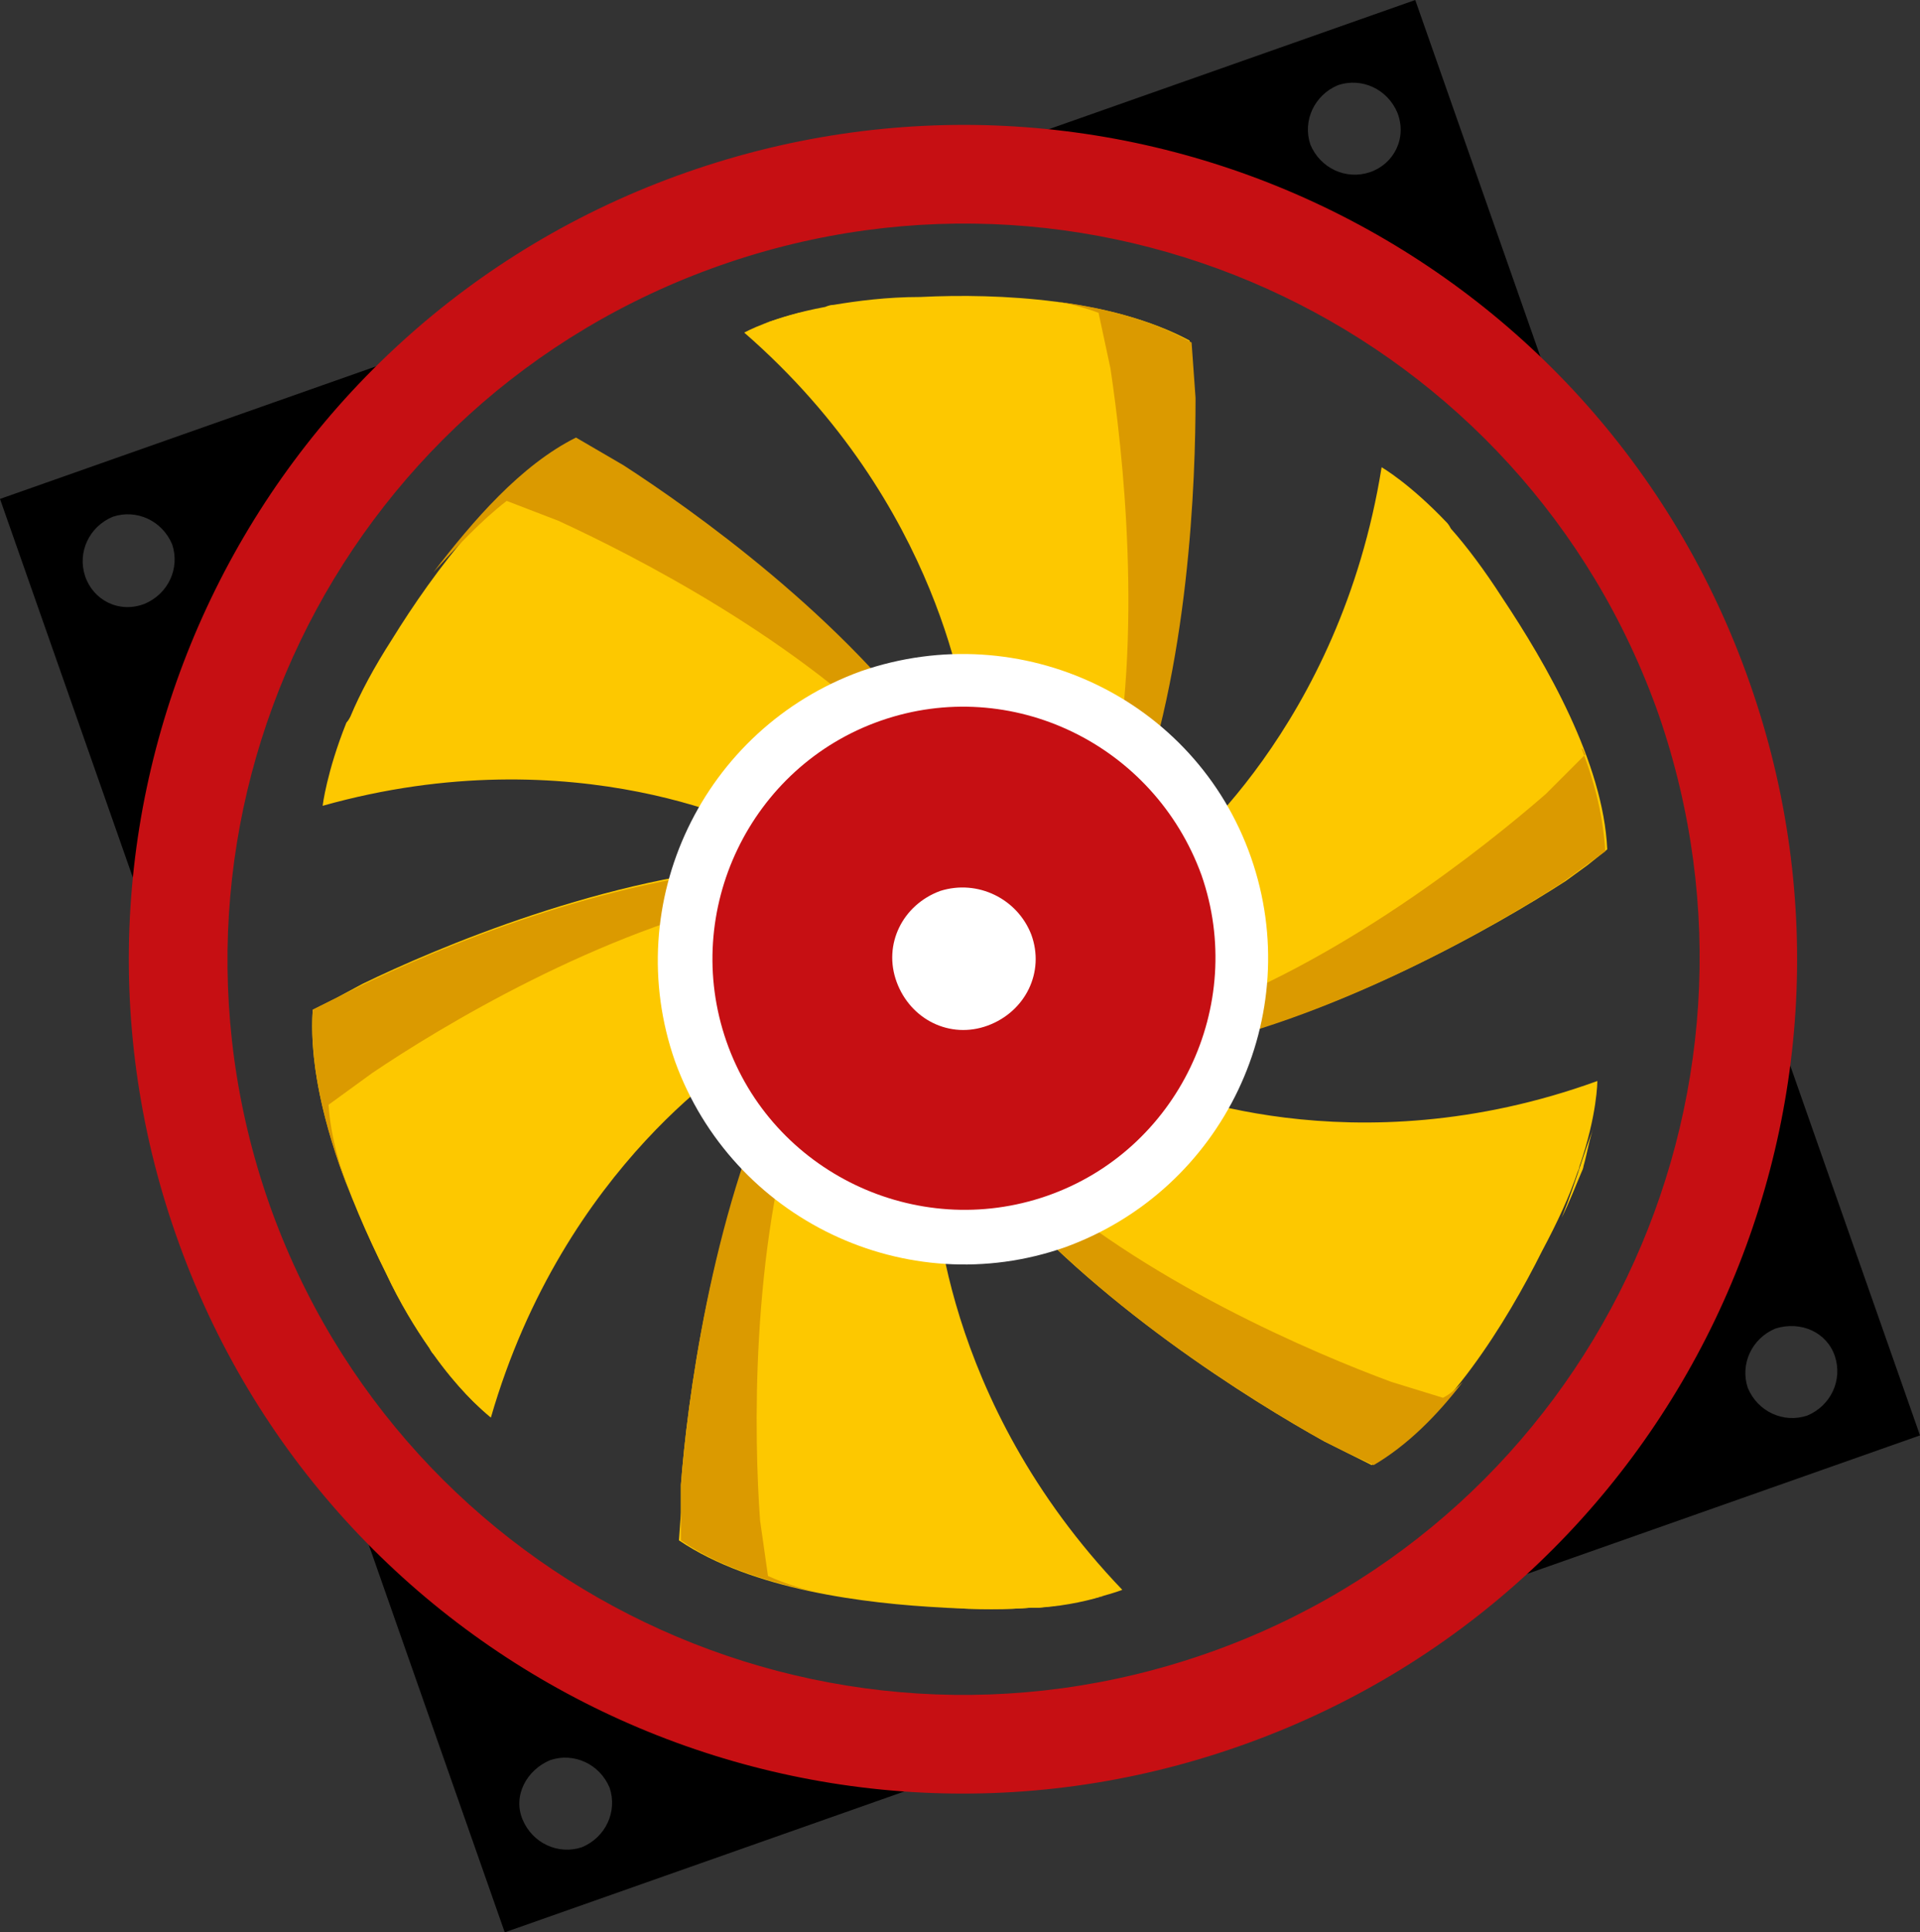
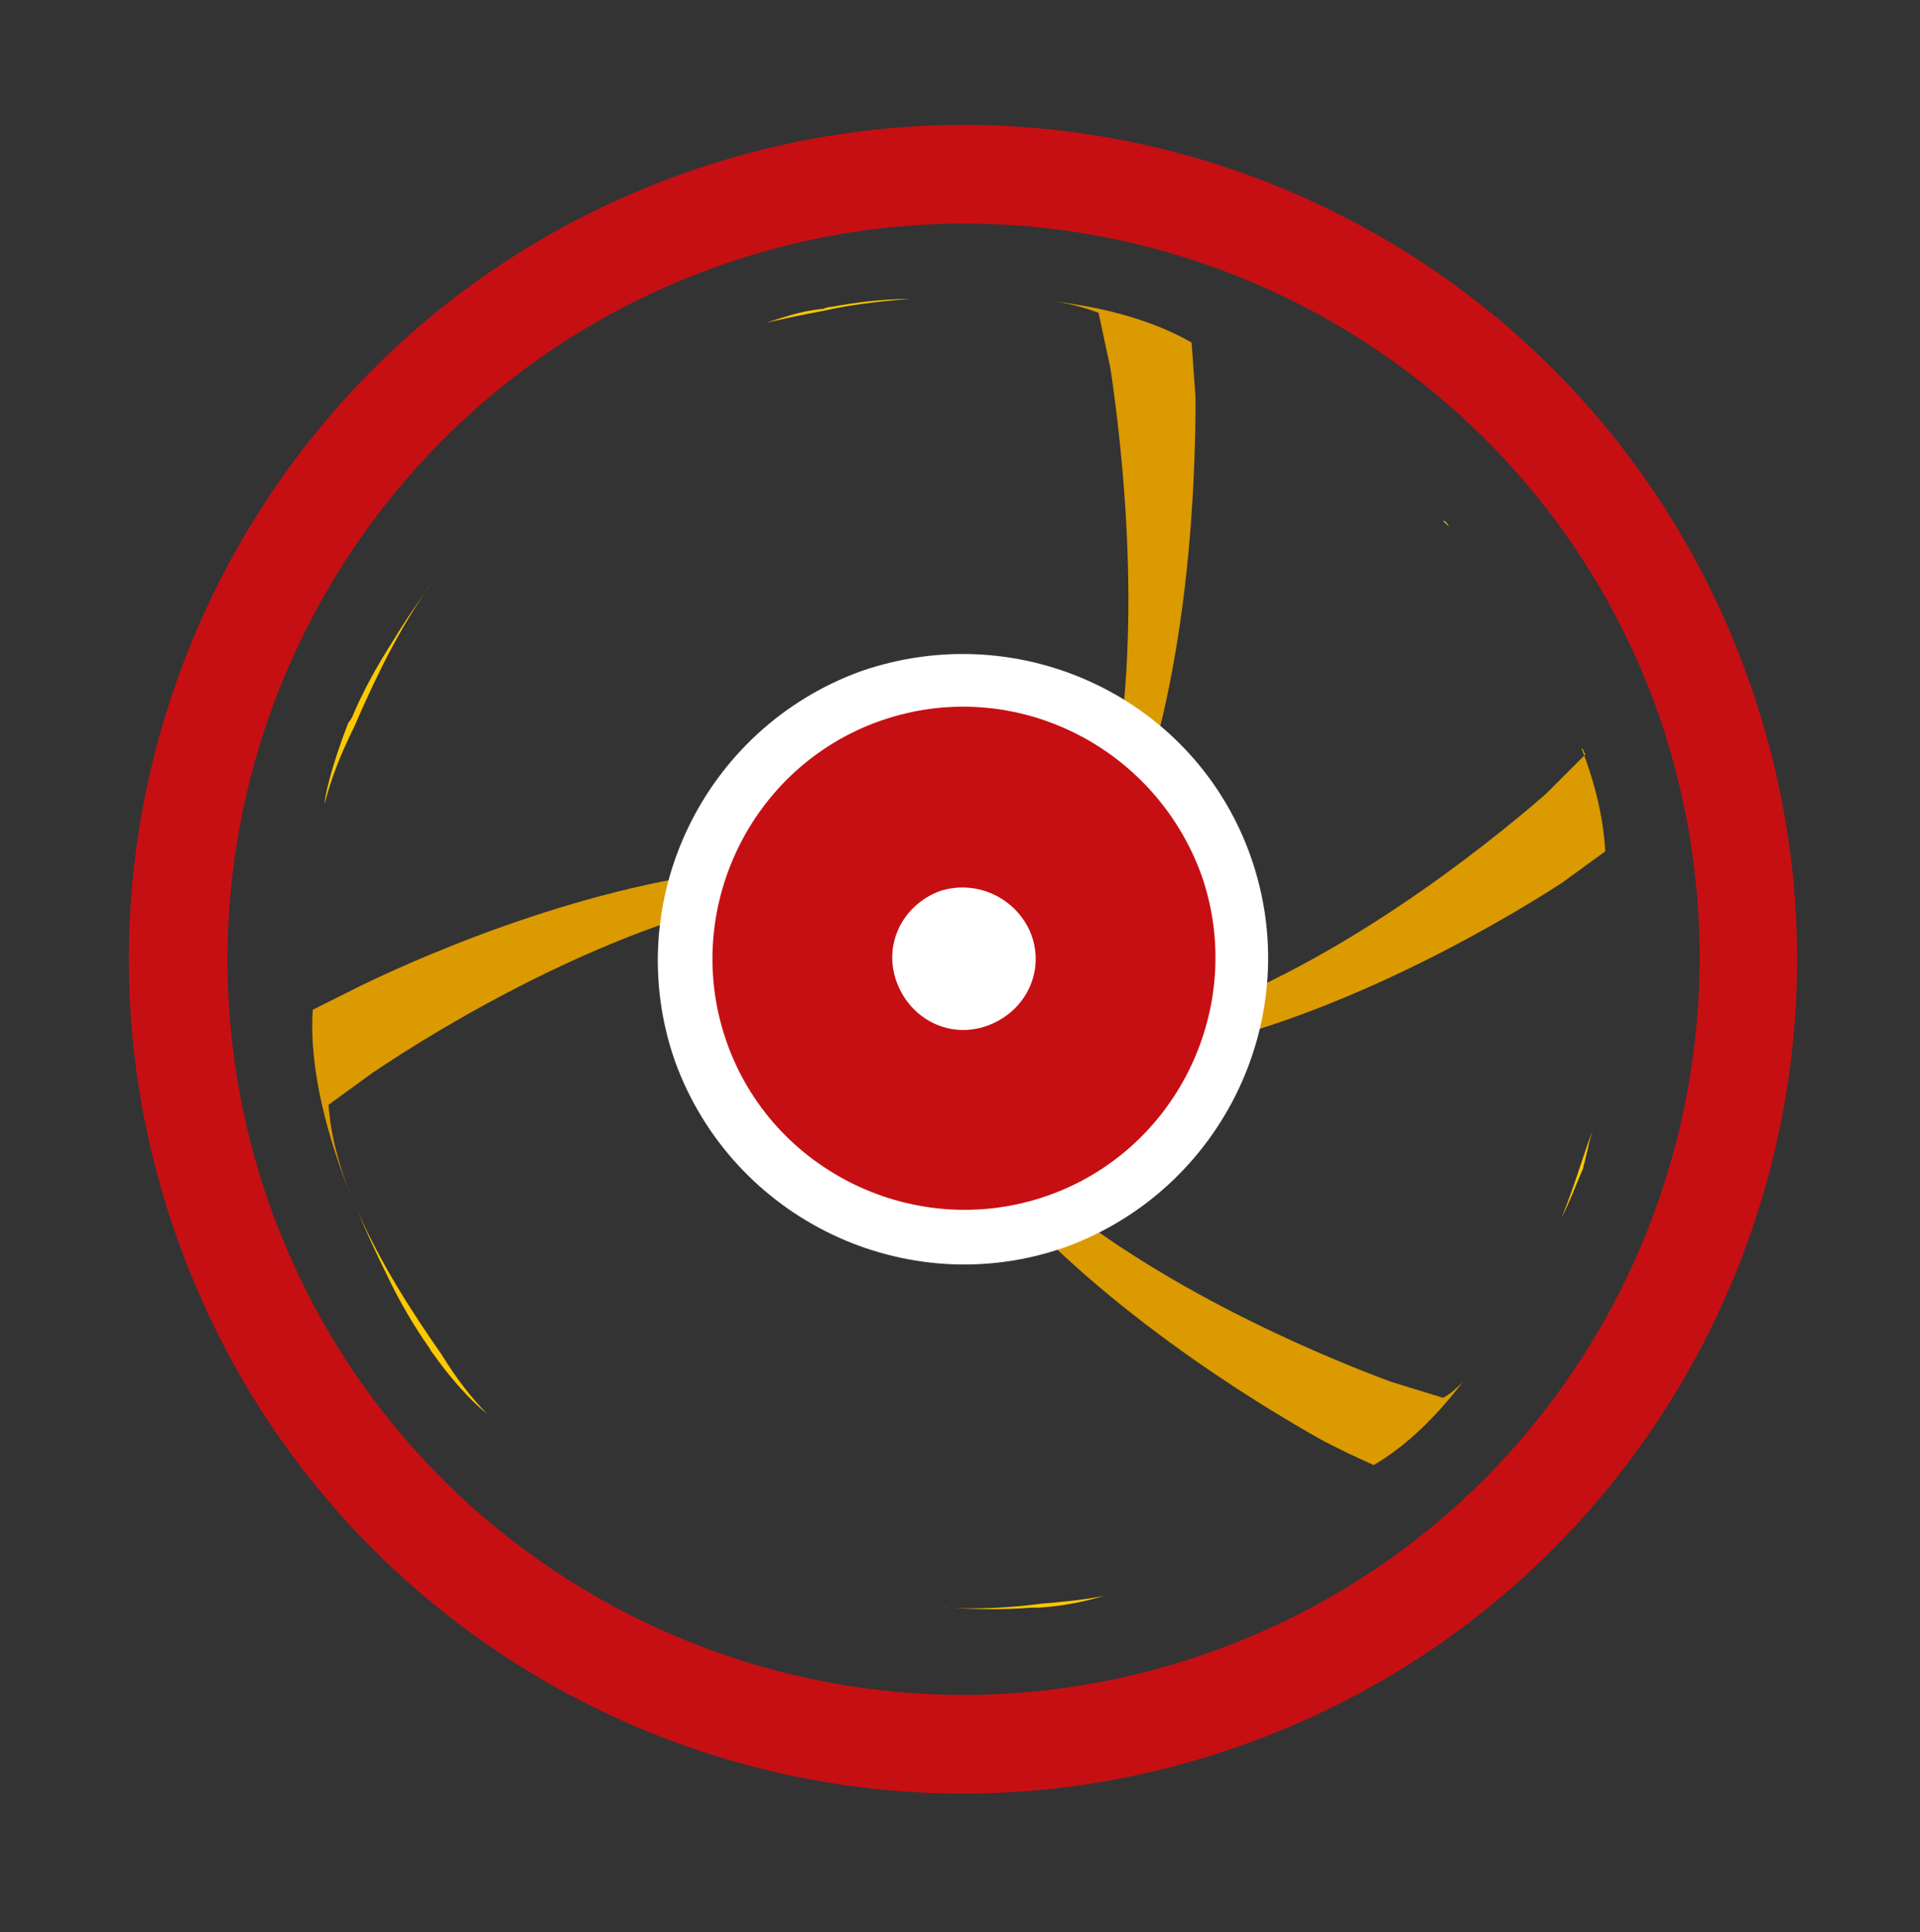
<svg xmlns="http://www.w3.org/2000/svg" id="Izolovaný_režim" viewBox="0 0 97 97.6">
  <rect x="0" y="0" width="97" height="97.6" fill="#333333" stroke="none" />
  <style>.st0{fill:#c60f13}.st1{fill:#fdc800}.st2{fill:#db9a00}.st3{fill:#fff}</style>
-   <path d="M47.1 8.6c13.5-.4 26.4 6.4 33.7 17.9L71.5 0 47.1 8.6zm22.1.1c-1.2.4-2.5-.2-3-1.4-.4-1.2.2-2.5 1.4-3 1.2-.4 2.5.2 3 1.4.5 1.3-.2 2.6-1.4 3zM0 25.2l9.3 26.5c-1.5-13.6 4.3-26.9 15.1-35.1L0 25.2zm4.3 3.9c-.4-1.2.2-2.5 1.4-3 1.2-.4 2.5.2 3 1.4.4 1.2-.2 2.5-1.4 3-1.3.5-2.6-.2-3-1.4zM97 72.5L87.7 46c1.5 13.6-4.3 26.9-15.1 35.1L97 72.5zm-4.3-4c.4 1.2-.2 2.5-1.4 3-1.2.4-2.5-.2-3-1.4-.4-1.2.2-2.5 1.4-3 1.3-.4 2.6.2 3 1.4zM49.9 89c-13.5.4-26.4-6.4-33.7-17.9l9.3 26.5L49.9 89zm-22.1-.1c1.2-.4 2.5.2 3 1.4.4 1.2-.2 2.5-1.4 3-1.2.4-2.5-.2-3-1.4s.2-2.5 1.4-3z" />
  <path class="st0" d="M34.7 8.7c-22 7.7-33.5 31.8-25.8 53.7 7.7 22 31.8 33.5 53.7 25.8 22-7.7 33.5-31.8 25.8-53.7C80.7 12.5 56.7 1 34.7 8.7zM61 83.5c-19.4 6.8-40.6-3.4-47.4-22.7C6.8 41.4 17 20.2 36.4 13.4 55.8 6.6 77 16.8 83.8 36.1c6.7 19.4-3.4 40.6-22.8 47.4z" />
-   <path class="st1" d="M60.1 17.2c-3.9-2.1-9.6-2.4-13.6-2.2-1.7 0-3.2.2-4.4.4-.2 0-.4.1-.4.1-2.7.5-4.1 1.3-4.1 1.3 10 8.7 11.2 19.2 11.3 19.9 0 .3.1.6.1.6l8.1 4c2.9-7.6 3.2-17.1 3.2-21.2l-.1-1.4-.1-1.5zM81.2 42.9c-.2-4.4-3.1-9.4-5.3-12.7-.9-1.4-1.8-2.6-2.6-3.5-.1-.2-.2-.3-.2-.3-1.9-2-3.3-2.8-3.3-2.8-2.1 13.1-10.3 19.7-10.9 20.1-.3.2-.4.3-.4.3l.9 9c8-1.5 16.3-6.3 19.7-8.5l1.1-.8 1-.8zM69.3 74c3.8-2.3 6.8-7.2 8.6-10.8.8-1.5 1.4-2.8 1.8-4 .1-.2.1-.3.1-.3.9-2.6.9-4.3.9-4.3-12.4 4.5-22.1.4-22.7.1-.3-.1-.5-.2-.5-.2l-7.5 5c5.2 6.3 13.3 11.3 16.9 13.3l1.2.6 1.2.6zM34.3 77.8c3.7 2.5 9.4 3.2 13.4 3.4 1.7.1 3.2.1 4.4 0h.4c2.7-.3 4.2-.9 4.2-.9-9.2-9.6-9.5-20.1-9.5-20.8v-.6l-7.7-4.7C35.9 61.5 34.7 71 34.4 75v1.4l-.1 1.4zM15.8 51c-.3 4.4 1.9 9.7 3.7 13.3.7 1.5 1.5 2.8 2.2 3.8.1.2.2.3.2.3 1.6 2.2 2.9 3.2 2.9 3.2C28.5 58.8 37.5 53.3 38.1 53c.3-.2.5-.3.5-.3l.3-9c-8.2.5-16.9 4.2-20.6 6l-1.3.7-1.2.6zM29.2 22.2c-3.9 2.1-7.3 6.7-9.4 10.1-.9 1.4-1.6 2.7-2.1 3.9-.1.2-.2.3-.2.3-1 2.5-1.2 4.2-1.2 4.2 12.8-3.6 22.2 1.2 22.8 1.6.3.2.5.3.5.3l7.8-4.5c-4.7-6.7-12.5-12.2-15.9-14.4l-1.2-.7-1.1-.8z" />
  <g>
    <path class="st1" d="M38.7 16.3c.9-.2 1.8-.4 2.9-.6 1.3-.3 2.9-.5 4.4-.6-1.5 0-2.9.2-4 .4-.2 0-.4.1-.4.1-1.2.1-2.2.5-2.9.7z" />
    <path class="st2" d="M53.1 15.2c.8.1 1.6.3 2.4.6l.3 1.4.3 1.4c.6 4 1.7 13.5 0 21.5l-3.8-1.2 4.9 2.4c2.9-7.6 3.2-17.1 3.2-21.2l-.1-1.4-.1-1.4c-2.1-1.2-4.6-1.8-7.1-2.1z" />
    <path class="st1" d="M72.9 26.3l.5.5-.2-.2c-.1-.2-.2-.3-.3-.3l-.3-.3.3.3z" />
    <path class="st2" d="M80.1 38.1l-1 1-1 1c-3.1 2.7-10.5 8.6-18.3 11.3l-1.2-5 .6 6.7c8-1.5 16.3-6.3 19.7-8.5l1.1-.8 1.1-.8c-.1-1.7-.5-3.4-1.2-5.2.1 0 .1.2.2.3zM72.9 70.6l-1.3-.4-1.3-.4c-3.8-1.4-12.6-5.1-18.6-10.6l3.3-3-5 3.3c5.2 6.3 13.3 11.3 16.9 13.3l1.2.6 1.3.6c1.7-1 3.2-2.5 4.5-4.2-.3.3-.6.6-1 .8z" />
    <path class="st1" d="M80.5 57c-.2.5-.4 1.1-.6 1.7-.3.9-.6 1.8-1 2.8.4-.8.7-1.6 1-2.3.1-.2.1-.3.1-.3.2-.7.3-1.4.5-1.9z" />
    <g>
-       <path class="st2" d="M38.8 79.6l-.2-1.4-.2-1.4c-.3-4.1-.5-13.6 2-21.4l3.4 1.4-4.4-2.7c-3.5 7.4-4.7 16.9-5 20.9v2.8c2 1.4 4.7 2.2 7.3 2.7-1.1-.2-2-.5-2.9-.9z" />
      <path class="st1" d="M55.8 80.6c-1 .2-2 .3-3.2.4-1.5.2-3.2.3-5 .2h.1c1.7.1 3.2.1 4.4 0h.4c1.5-.1 2.6-.4 3.3-.6z" />
    </g>
    <g>
      <path class="st2" d="M16.6 55.8l1.1-.8 1.1-.8c3.4-2.3 11.5-7.2 19.5-8.9l.4 3.2.1-4.7c-8.2.5-16.9 4.2-20.6 6l-1.2.6-1.2.6c-.2 3.1.8 6.6 2 9.6-.6-1.5-1.1-3.2-1.2-4.8z" />
      <path class="st1" d="M22.3 68.4c-1.4-2-3.1-4.6-4.3-7.4.5 1.2 1 2.3 1.5 3.3.7 1.5 1.5 2.8 2.2 3.8.1.2.2.3.2.3 1.2 1.7 2.3 2.7 2.7 3-.7-.7-1.5-1.7-2.3-3z" />
    </g>
    <g>
-       <path class="st2" d="M25.6 25.3l1.3.5 1.3.5c3.7 1.7 12.2 6 17.8 11.9l-2.8 2.2 4.2-2.5c-4.7-6.7-12.5-12.2-15.9-14.4l-1.2-.7-1.2-.7c-2.8 1.4-5.2 4.2-7.2 6.8 1.2-1.3 2.4-2.6 3.7-3.6z" />
      <path class="st1" d="M16.4 40.6c.3-1.2.8-2.5 1.5-3.9 1-2.3 2.3-5.1 4.1-7.5-.8 1.1-1.5 2.1-2.1 3.1-.9 1.4-1.6 2.7-2.1 3.9-.1.2-.2.3-.2.3-.9 2.3-1.2 3.8-1.2 4.1z" />
    </g>
  </g>
  <g>
    <path class="st3" d="M63.2 43.3c2.8 8-1.4 16.8-9.4 19.7-8 2.8-16.8-1.4-19.7-9.4-2.8-8 1.4-16.8 9.4-19.7 8.1-2.8 16.9 1.4 19.7 9.4z" />
  </g>
  <g>
    <path class="st0" d="M60.7 44.2c2.3 6.6-1.2 13.9-7.8 16.2-6.6 2.3-13.9-1.2-16.2-7.8-2.3-6.6 1.2-13.9 7.8-16.2 6.6-2.3 13.8 1.2 16.2 7.8z" />
  </g>
  <g>
    <path class="st3" d="M52.1 47.2c.7 1.9-.3 3.9-2.2 4.6-1.9.7-3.9-.3-4.6-2.2-.7-1.9.3-3.9 2.2-4.6 1.9-.6 3.9.4 4.6 2.2z" />
  </g>
</svg>